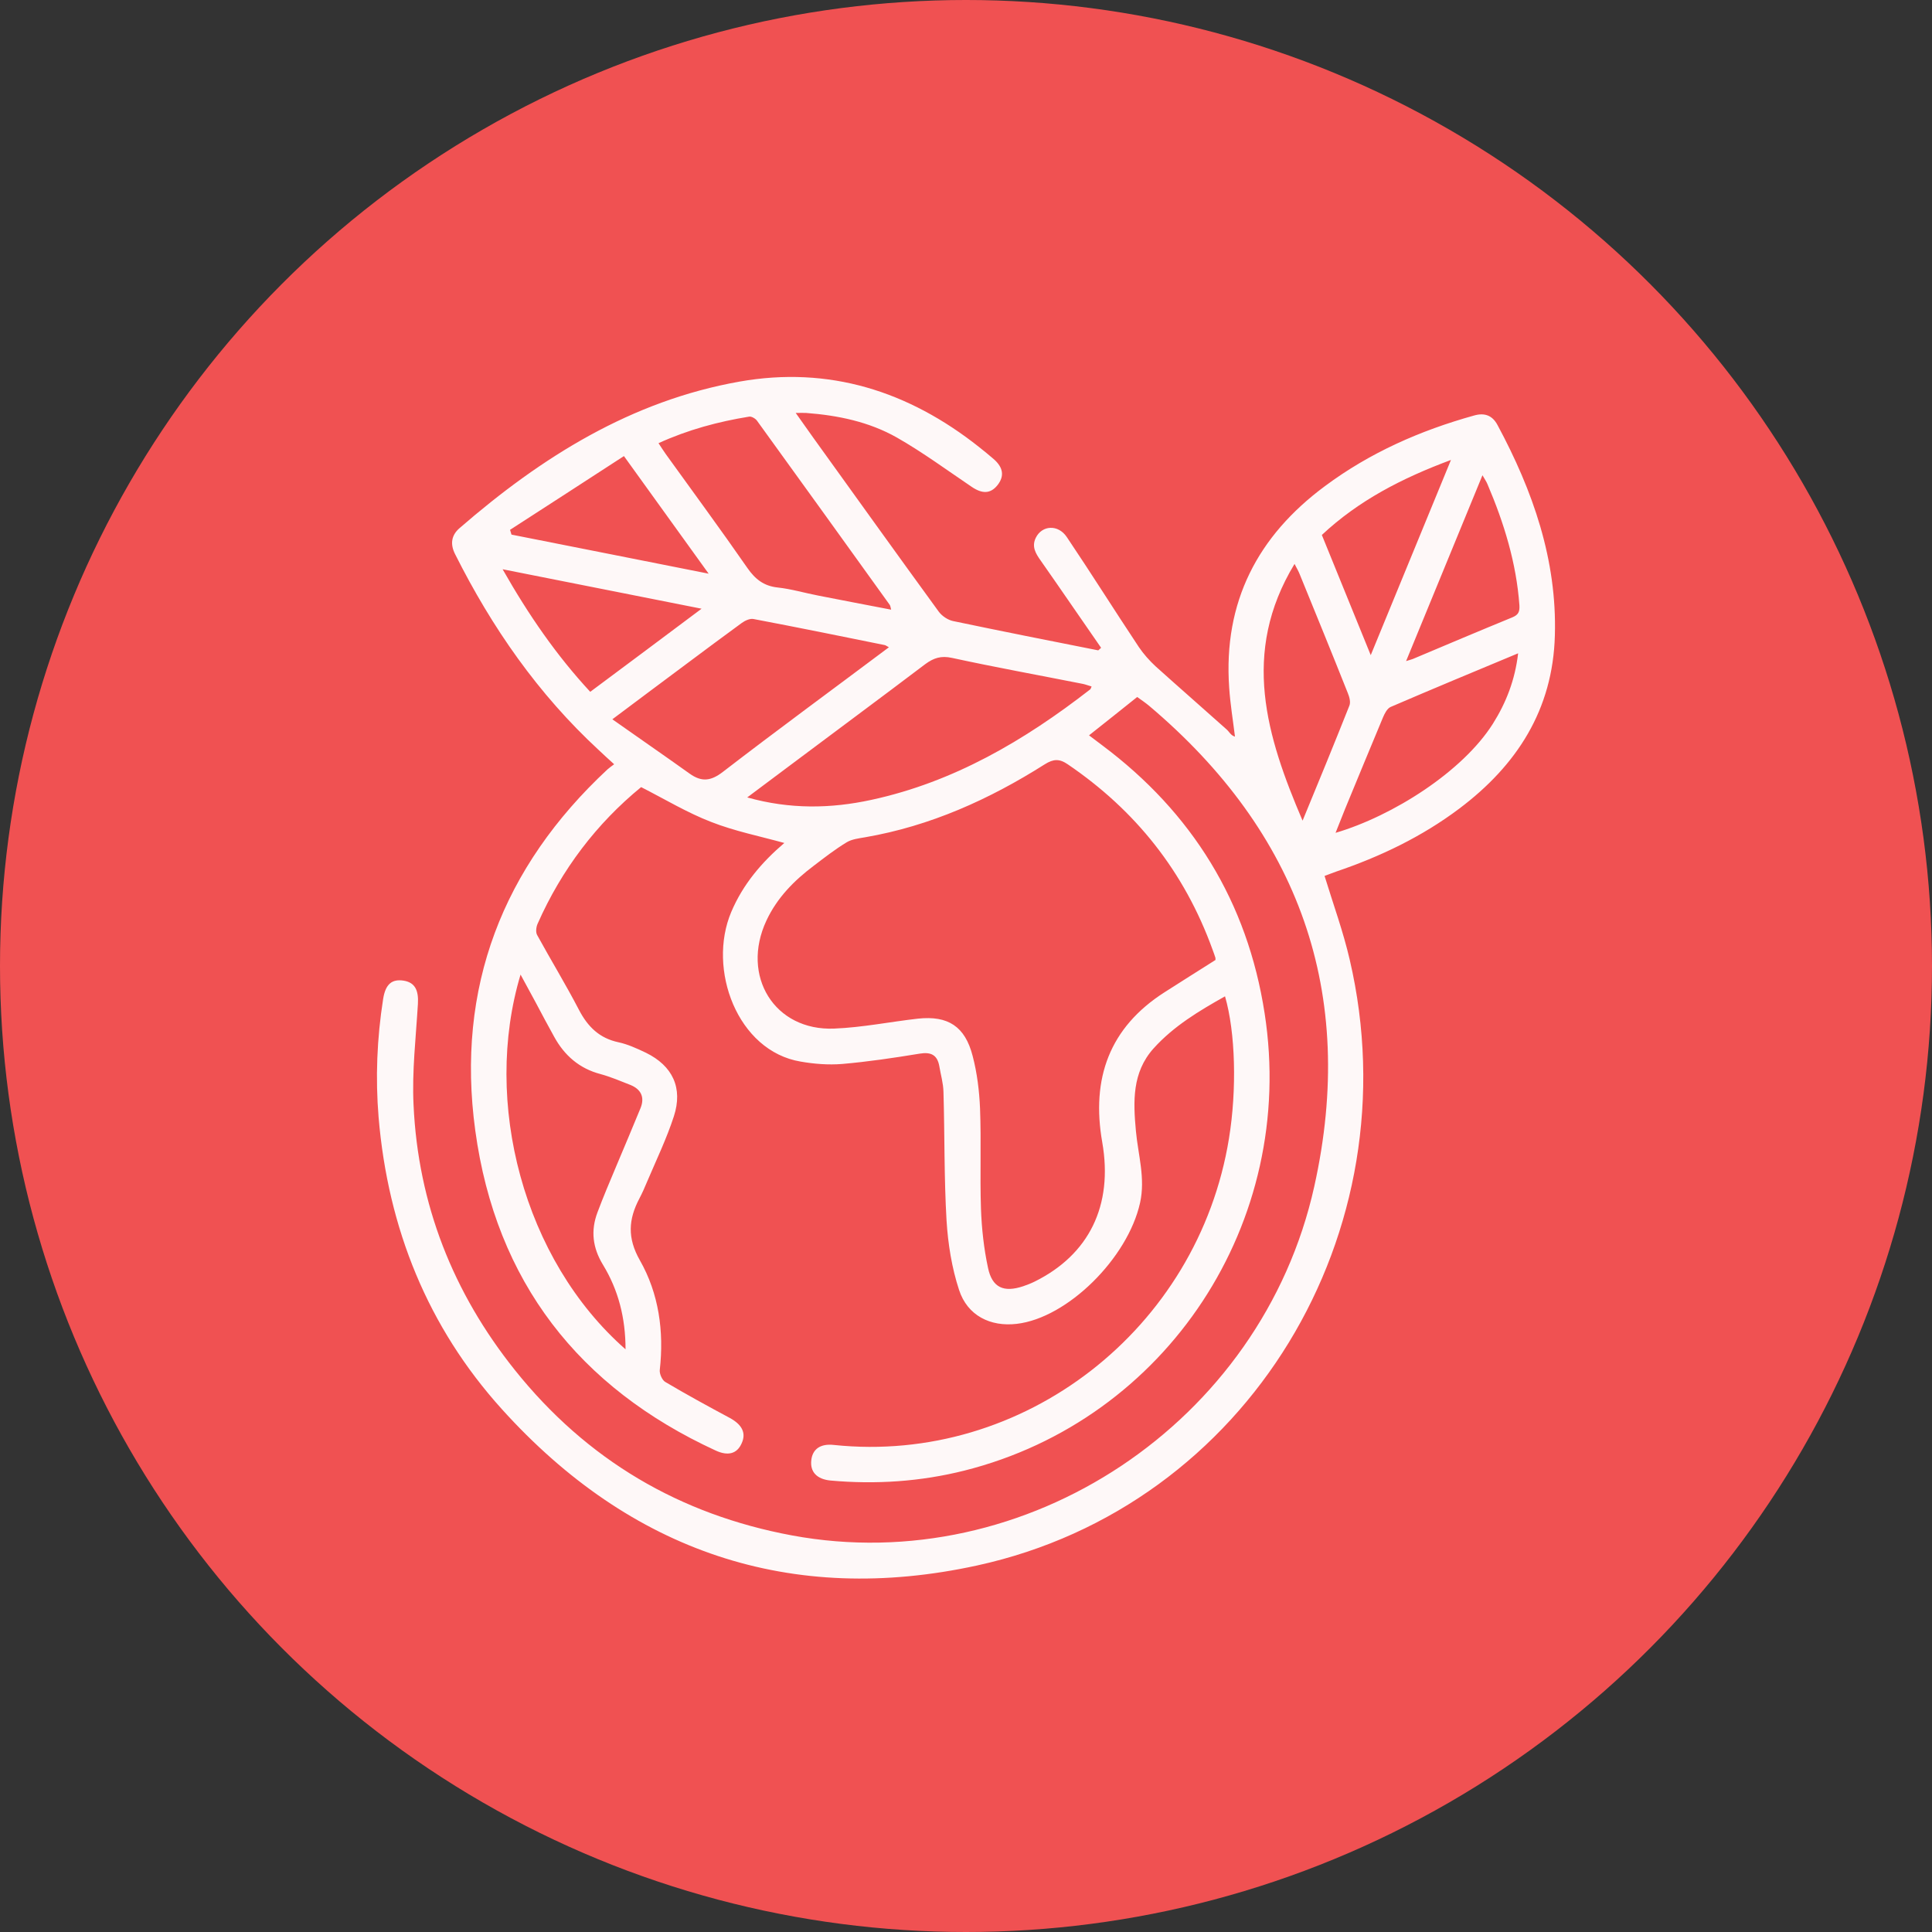
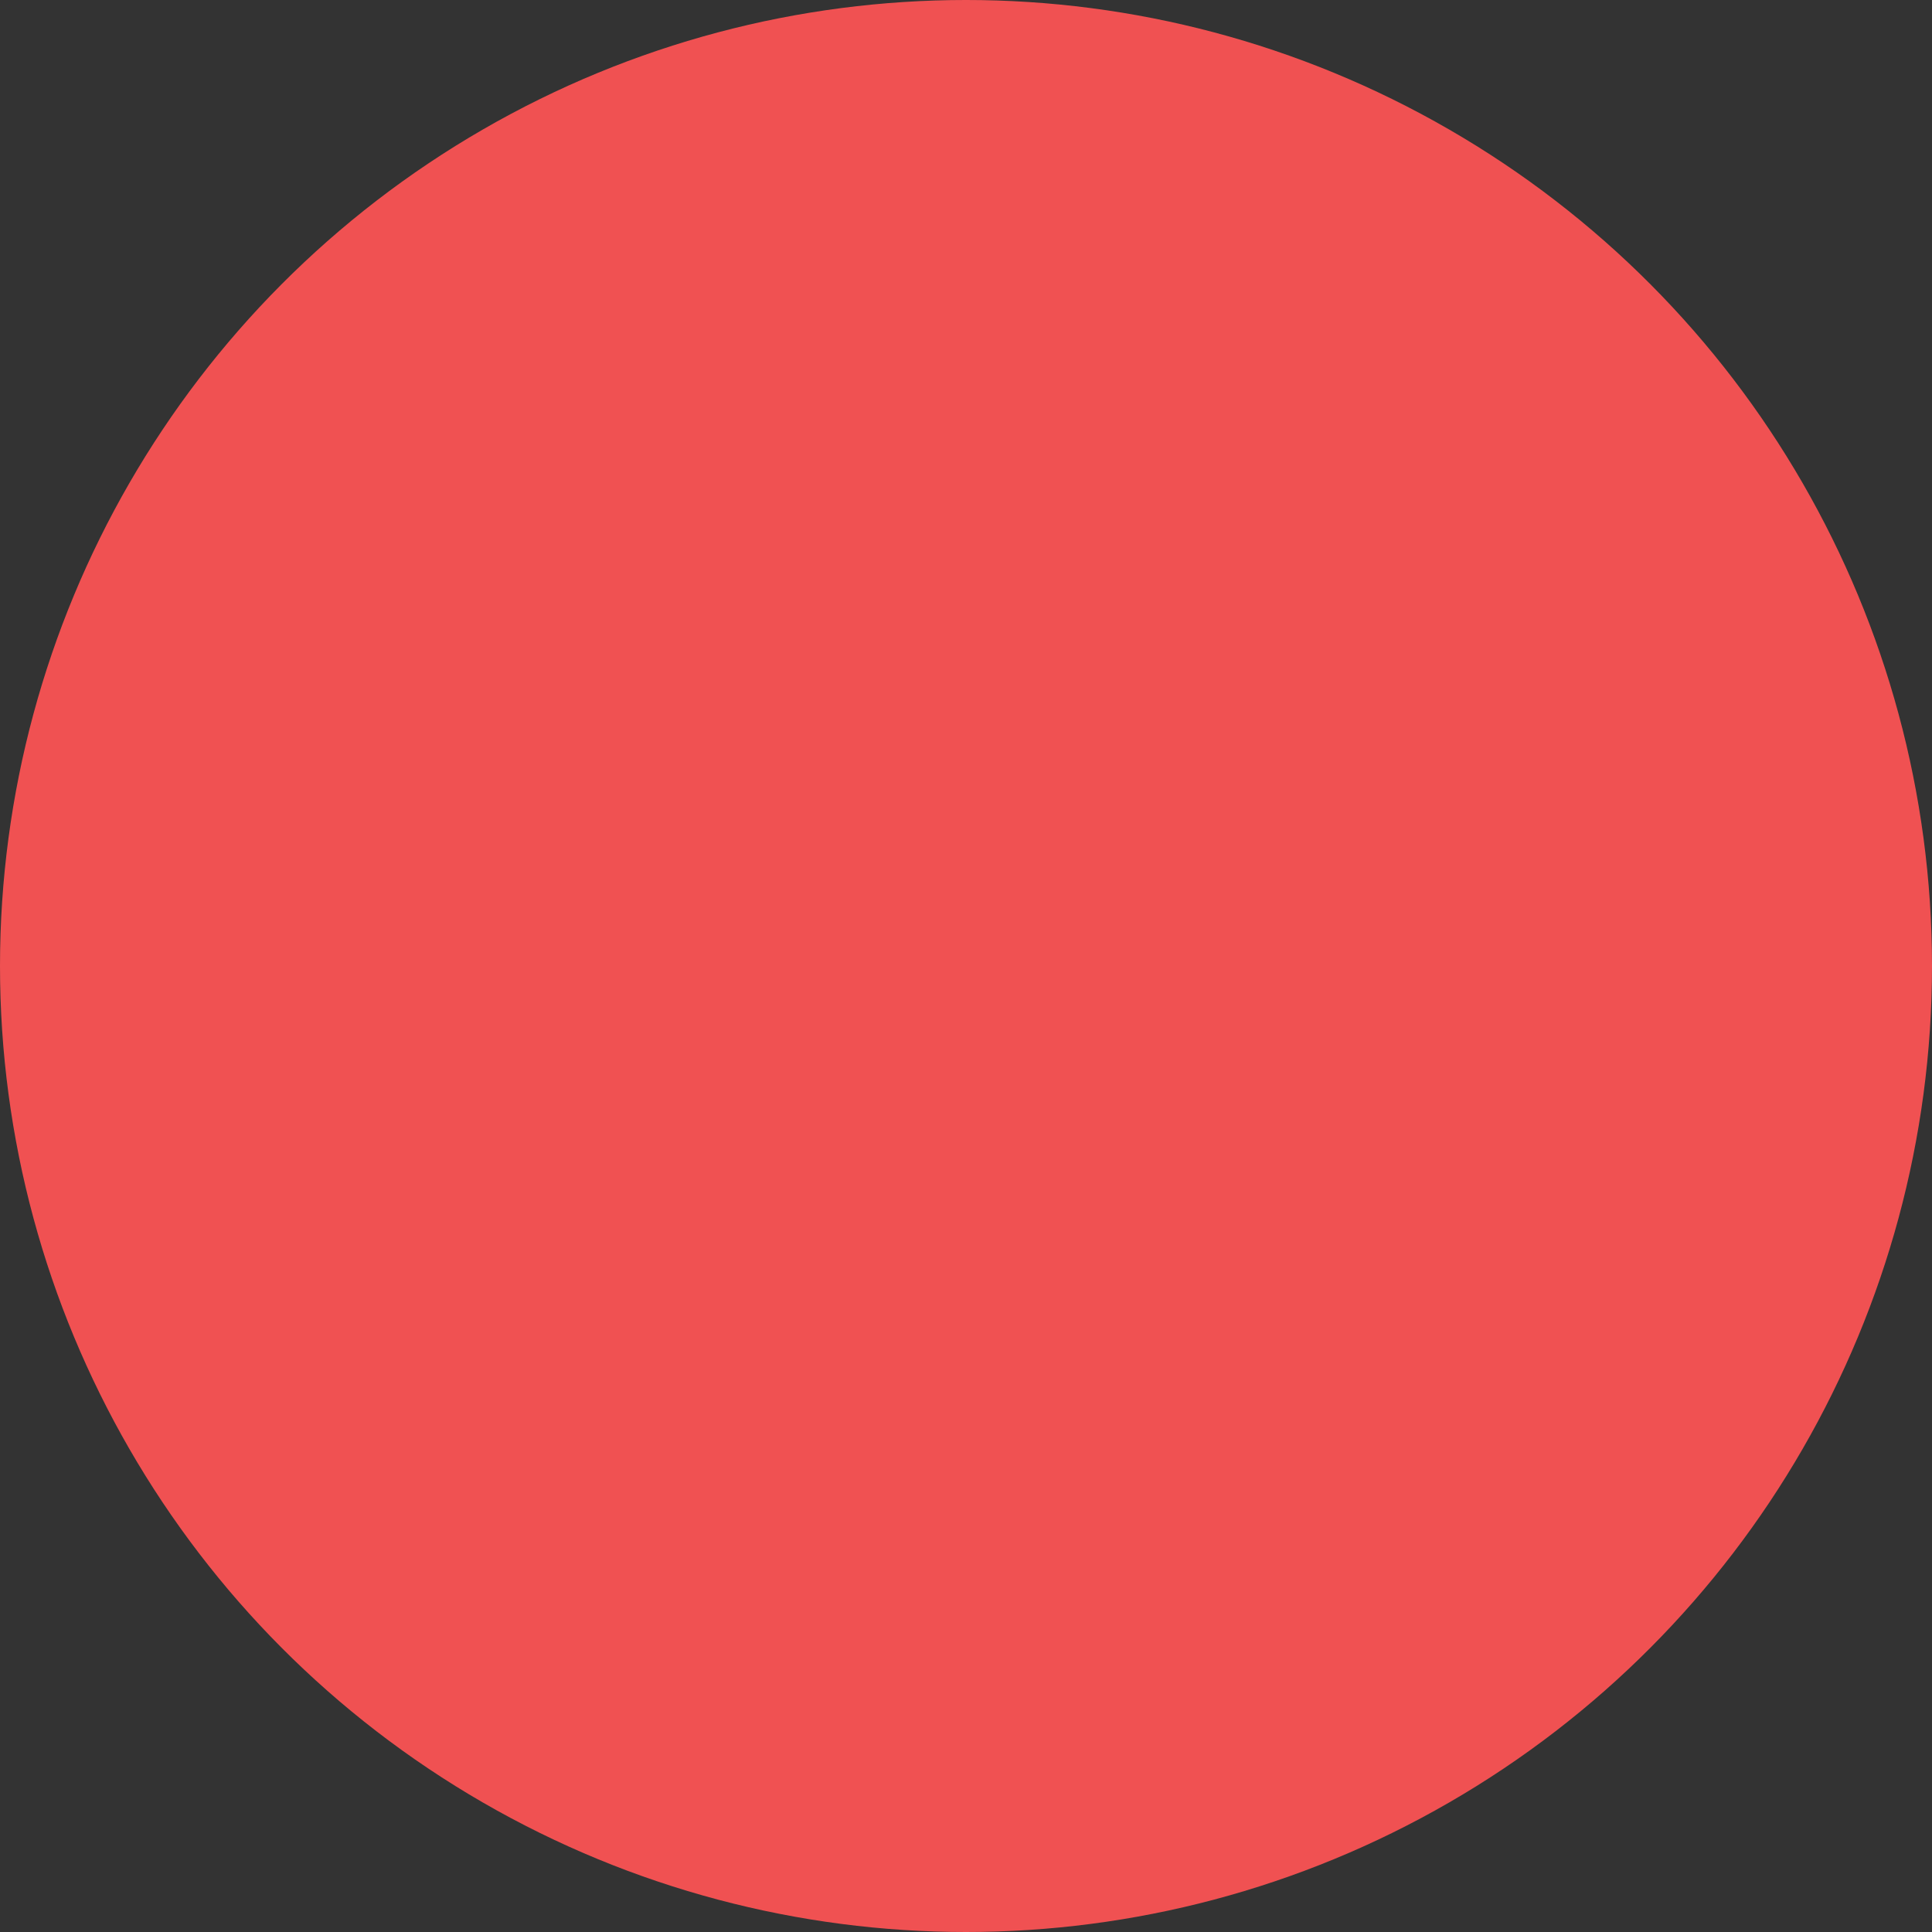
<svg xmlns="http://www.w3.org/2000/svg" width="59" height="59" viewBox="0 0 59 59" fill="none">
  <rect x="0" y="0" width="59" height="59" fill="#333333" stroke="none" />
  <circle cx="29.5" cy="29.5" r="29.5" fill="#F05152" />
-   <path d="M33.633 19.793C33.014 18.904 32.406 18.009 31.781 17.119C31.626 16.9 31.499 16.692 31.632 16.422C31.82 16.039 32.312 16.005 32.577 16.399C33.324 17.508 34.037 18.645 34.778 19.759C34.922 19.973 35.099 20.17 35.286 20.345C36.005 20.992 36.735 21.628 37.459 22.276C37.542 22.349 37.587 22.461 37.714 22.495C37.653 21.994 37.57 21.499 37.537 20.998C37.354 18.38 38.41 16.365 40.462 14.845C41.838 13.821 43.375 13.146 45.012 12.69C45.343 12.594 45.581 12.69 45.736 12.988C46.809 14.986 47.55 17.091 47.483 19.405C47.422 21.679 46.317 23.373 44.569 24.69C43.425 25.551 42.153 26.159 40.81 26.615C40.683 26.66 40.556 26.711 40.45 26.75C40.716 27.617 41.02 28.45 41.219 29.311C43.154 37.619 38.117 46.001 29.84 47.807C24.157 49.046 19.258 47.391 15.322 43.029C13.066 40.529 11.849 37.518 11.562 34.124C11.462 32.914 11.512 31.709 11.7 30.51C11.772 30.049 11.971 29.891 12.33 29.948C12.668 30.004 12.789 30.235 12.762 30.662C12.701 31.687 12.579 32.717 12.629 33.741C12.767 36.781 13.84 39.483 15.72 41.835C17.92 44.588 20.762 46.254 24.19 46.89C31.333 48.213 38.532 43.456 40.135 36.235C41.451 30.319 39.665 25.416 35.093 21.555C34.977 21.459 34.855 21.375 34.728 21.285C34.242 21.673 33.772 22.05 33.257 22.456C33.401 22.562 33.534 22.664 33.666 22.765C36.403 24.814 38.095 27.538 38.62 30.949C39.61 37.332 35.629 43.355 29.453 44.909C28.11 45.246 26.744 45.337 25.362 45.213C24.947 45.173 24.732 44.948 24.776 44.588C24.815 44.25 25.058 44.081 25.462 44.126C31.25 44.734 36.586 40.597 37.531 34.766C37.774 33.274 37.73 31.529 37.41 30.426C36.619 30.871 35.845 31.332 35.226 32.019C34.568 32.756 34.606 33.64 34.689 34.541C34.756 35.267 34.982 35.981 34.816 36.73C34.441 38.424 32.599 40.248 31.051 40.428C30.244 40.524 29.542 40.175 29.288 39.392C29.066 38.717 28.95 37.985 28.906 37.276C28.829 35.97 28.851 34.659 28.812 33.347C28.807 33.083 28.729 32.824 28.685 32.559C28.624 32.216 28.431 32.12 28.088 32.176C27.297 32.306 26.506 32.424 25.716 32.492C25.301 32.525 24.864 32.492 24.45 32.419C22.52 32.098 21.591 29.599 22.332 27.848C22.692 26.998 23.267 26.328 23.952 25.743C23.2 25.535 22.437 25.383 21.718 25.101C20.989 24.82 20.309 24.409 19.579 24.037C18.224 25.146 17.152 26.548 16.416 28.214C16.372 28.315 16.355 28.473 16.405 28.557C16.825 29.323 17.279 30.066 17.682 30.842C17.953 31.36 18.307 31.704 18.882 31.828C19.17 31.889 19.452 32.019 19.723 32.148C20.541 32.548 20.861 33.223 20.579 34.09C20.358 34.771 20.043 35.424 19.761 36.088C19.689 36.263 19.612 36.437 19.523 36.606C19.192 37.237 19.153 37.805 19.54 38.486C20.121 39.505 20.281 40.659 20.148 41.841C20.137 41.954 20.22 42.145 20.314 42.201C20.961 42.584 21.619 42.944 22.282 43.299C22.658 43.502 22.797 43.76 22.647 44.081C22.509 44.391 22.238 44.475 21.851 44.295C17.688 42.376 15.145 39.145 14.514 34.524C13.917 30.156 15.355 26.474 18.55 23.497C18.606 23.446 18.666 23.407 18.755 23.339C18.573 23.176 18.429 23.041 18.285 22.906C16.438 21.2 15.023 19.168 13.895 16.917C13.746 16.619 13.779 16.348 14.033 16.129C16.538 13.956 19.28 12.239 22.581 11.654C25.312 11.17 27.745 11.941 29.907 13.658C30.056 13.776 30.2 13.894 30.344 14.018C30.642 14.277 30.675 14.542 30.465 14.812C30.25 15.082 30.001 15.088 29.675 14.868C28.917 14.356 28.176 13.81 27.386 13.36C26.54 12.881 25.589 12.684 24.621 12.611C24.538 12.605 24.455 12.611 24.3 12.611C24.5 12.892 24.665 13.129 24.831 13.36C26.108 15.133 27.38 16.911 28.668 18.679C28.768 18.814 28.945 18.932 29.105 18.966C30.581 19.275 32.058 19.568 33.539 19.861C33.572 19.833 33.6 19.805 33.633 19.776V19.793ZM37.117 29.323C37.117 29.323 37.122 29.272 37.117 29.25C37.089 29.165 37.061 29.081 37.028 28.996C36.166 26.615 34.678 24.747 32.605 23.339C32.351 23.165 32.168 23.176 31.908 23.339C30.211 24.414 28.409 25.225 26.424 25.568C26.23 25.602 26.02 25.625 25.86 25.72C25.506 25.934 25.18 26.188 24.848 26.441C24.251 26.891 23.731 27.415 23.405 28.113C22.614 29.807 23.654 31.49 25.478 31.411C26.335 31.377 27.187 31.203 28.038 31.107C28.95 31.011 29.47 31.343 29.702 32.244C29.84 32.767 29.907 33.319 29.929 33.859C29.968 34.873 29.923 35.897 29.957 36.91C29.979 37.518 30.045 38.126 30.172 38.717C30.299 39.325 30.653 39.477 31.245 39.28C31.361 39.24 31.477 39.196 31.593 39.139C33.257 38.317 33.998 36.815 33.661 34.884C33.318 32.931 33.882 31.377 35.563 30.302C36.077 29.97 36.597 29.649 37.117 29.317V29.323ZM22.819 24.352C24.124 24.718 25.368 24.696 26.612 24.426C29.116 23.885 31.278 22.619 33.291 21.054C33.313 21.037 33.318 20.998 33.335 20.964C33.235 20.936 33.152 20.902 33.069 20.885C31.737 20.621 30.399 20.379 29.072 20.091C28.74 20.018 28.514 20.091 28.254 20.283C26.871 21.33 25.478 22.36 24.09 23.401C23.681 23.705 23.272 24.015 22.819 24.352ZM19.103 41.211C19.103 40.242 18.882 39.392 18.412 38.621C18.097 38.103 18.036 37.58 18.246 37.023C18.423 36.55 18.622 36.083 18.816 35.621C19.065 35.025 19.319 34.434 19.562 33.837C19.695 33.505 19.573 33.263 19.253 33.133C18.954 33.015 18.65 32.886 18.34 32.801C17.694 32.632 17.235 32.233 16.919 31.653C16.731 31.31 16.543 30.966 16.361 30.617C16.212 30.341 16.062 30.066 15.897 29.762C14.73 33.646 15.979 38.469 19.109 41.211H19.103ZM27.153 19.771C27.076 19.731 27.048 19.703 27.01 19.698C25.677 19.427 24.345 19.157 23.012 18.904C22.902 18.881 22.747 18.954 22.647 19.028C22.089 19.433 21.536 19.849 20.983 20.26C20.253 20.806 19.523 21.347 18.7 21.966C19.529 22.551 20.298 23.08 21.061 23.626C21.425 23.885 21.707 23.857 22.078 23.57C23.737 22.292 25.428 21.054 27.148 19.765L27.153 19.771ZM27.214 18.617C27.192 18.538 27.192 18.499 27.17 18.47C25.821 16.596 24.472 14.716 23.117 12.847C23.068 12.78 22.951 12.712 22.88 12.723C21.934 12.876 21.011 13.123 20.11 13.534C20.192 13.658 20.259 13.765 20.331 13.866C21.166 15.026 22.012 16.174 22.824 17.345C23.062 17.688 23.327 17.896 23.748 17.941C24.168 17.986 24.577 18.11 24.992 18.189C25.721 18.335 26.457 18.47 27.209 18.617H27.214ZM40.788 25.433C42.54 24.915 44.663 23.564 45.587 22.107C45.996 21.459 46.267 20.761 46.361 19.951C45.039 20.502 43.751 21.037 42.468 21.589C42.364 21.634 42.286 21.786 42.236 21.904C41.844 22.838 41.462 23.773 41.075 24.707C40.981 24.938 40.893 25.169 40.788 25.428V25.433ZM39.781 25.056C40.263 23.891 40.743 22.72 41.208 21.549C41.252 21.442 41.208 21.279 41.158 21.161C40.677 19.951 40.185 18.746 39.693 17.542C39.66 17.457 39.616 17.378 39.533 17.221C37.885 19.94 38.681 22.495 39.776 25.056H39.781ZM21.425 18.589C19.369 18.183 17.4 17.789 15.349 17.384C16.145 18.786 16.997 20.018 18.025 21.127C19.159 20.283 20.253 19.467 21.425 18.589ZM44.31 14.046C42.811 14.604 41.49 15.285 40.367 16.337C40.86 17.547 41.341 18.735 41.86 20.007C42.69 17.986 43.48 16.061 44.31 14.046ZM15.576 16.18C15.592 16.23 15.604 16.275 15.62 16.326C17.599 16.72 19.584 17.108 21.641 17.519C20.762 16.298 19.933 15.149 19.054 13.928C17.876 14.694 16.726 15.437 15.576 16.18ZM42.944 20.187C43.06 20.148 43.104 20.142 43.143 20.125C44.155 19.698 45.167 19.27 46.184 18.853C46.377 18.774 46.411 18.673 46.4 18.482C46.306 17.187 45.93 15.971 45.426 14.789C45.393 14.705 45.338 14.632 45.272 14.513C44.486 16.422 43.724 18.279 42.938 20.193L42.944 20.187Z" fill="#FEF8F8" />
</svg>